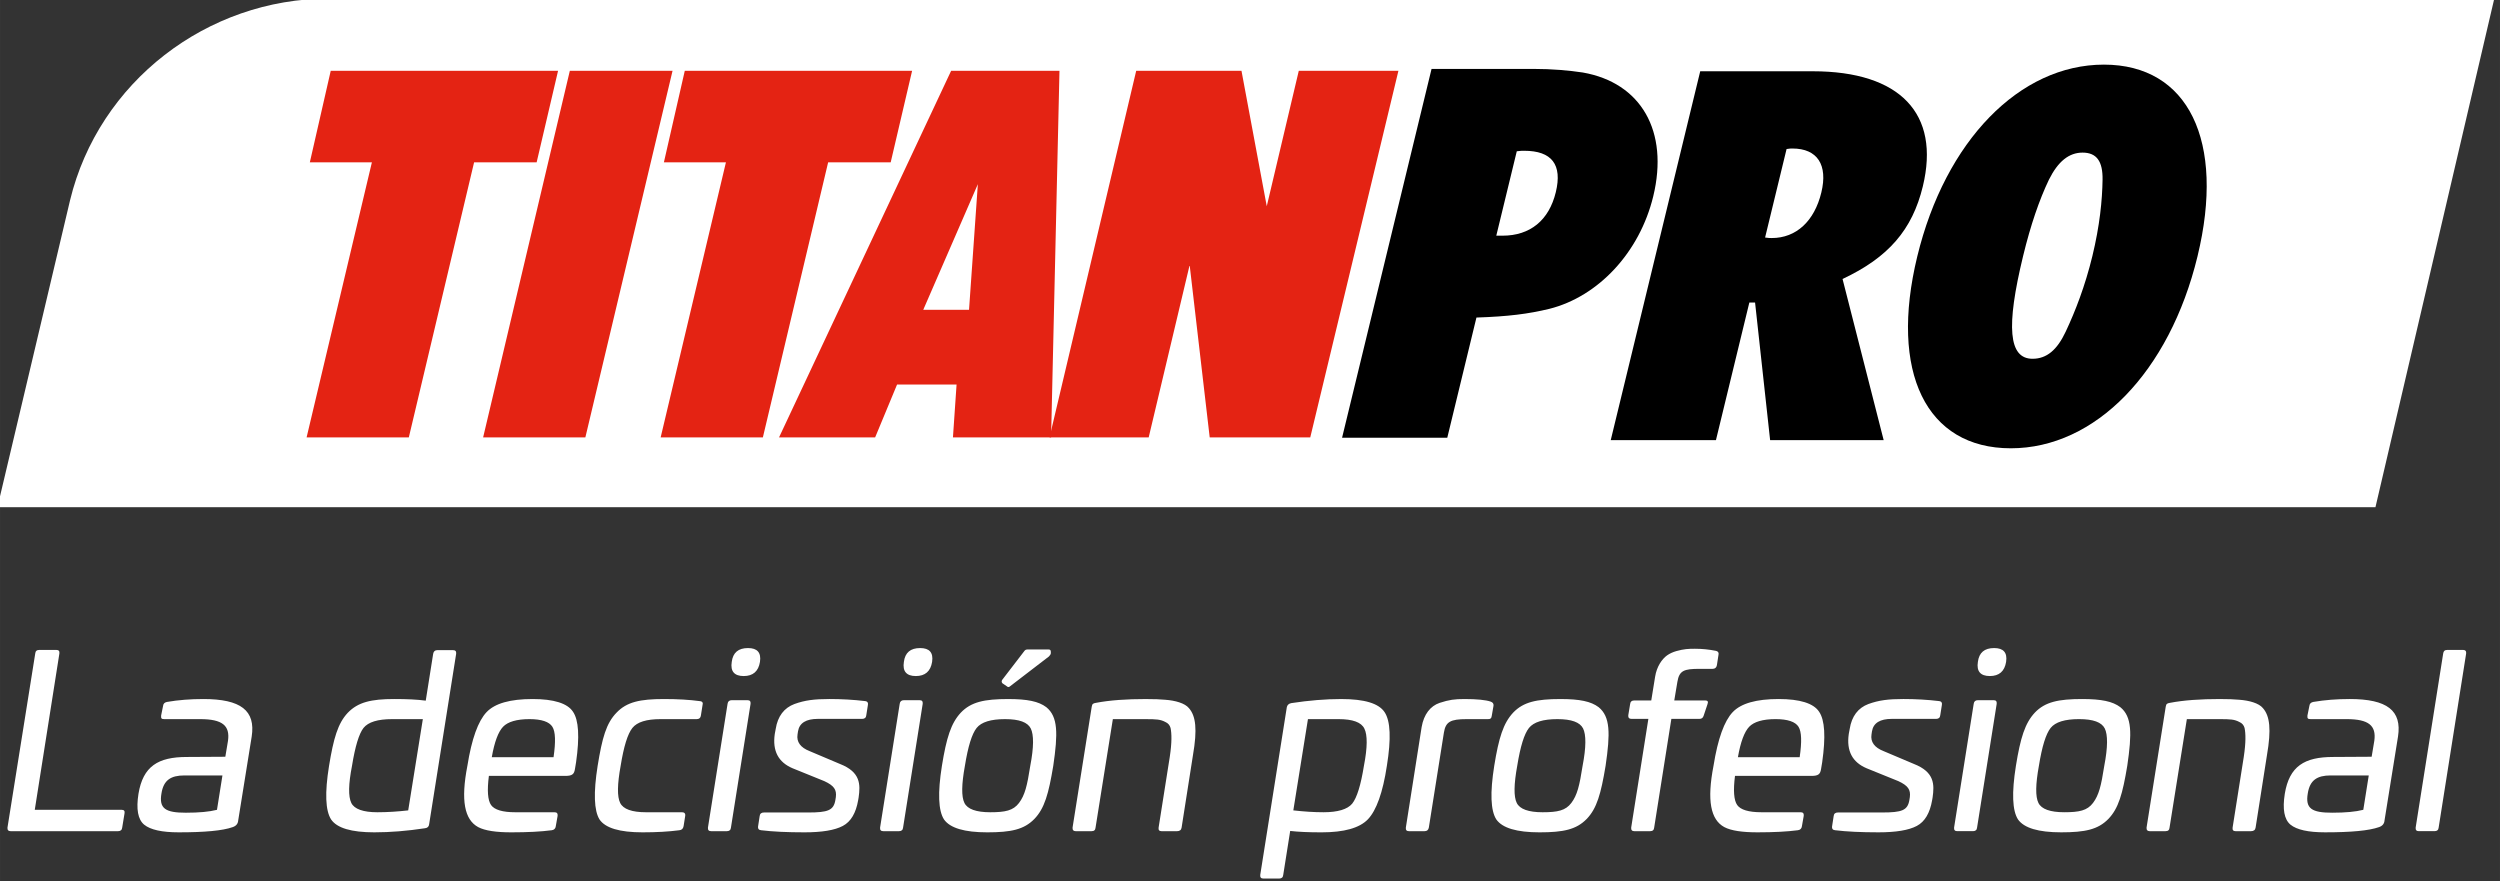
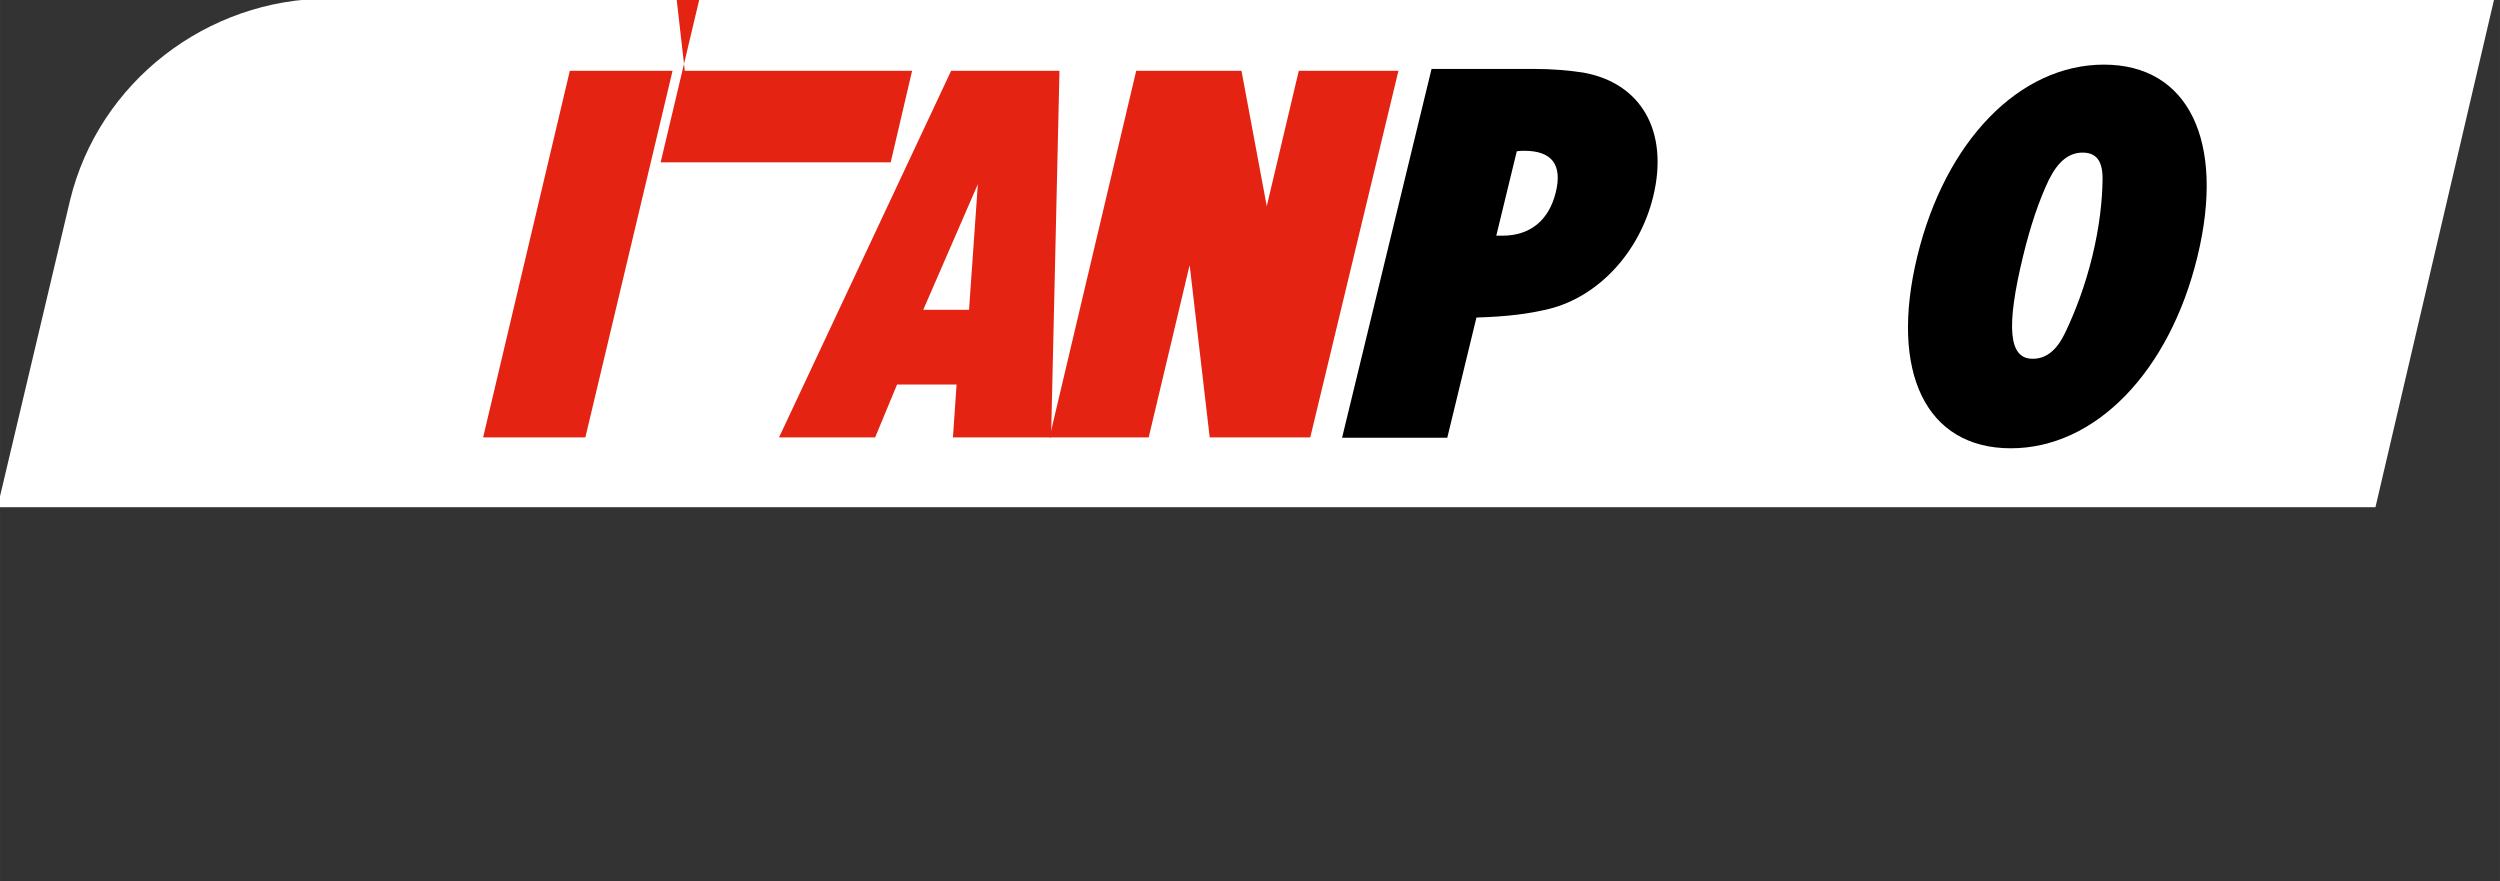
<svg xmlns="http://www.w3.org/2000/svg" xmlns:ns1="http://www.inkscape.org/namespaces/inkscape" xmlns:ns2="http://sodipodi.sourceforge.net/DTD/sodipodi-0.dtd" width="450" height="158.58" viewBox="0 0 119.062 41.958" version="1.1" id="svg1" ns1:version="1.4 (86a8ad7, 2024-10-11)" ns2:docname="Titanpro_logo.svg">
  <rect x="0" y="0" width="119.062" height="41.958" fill="#333333" stroke="none" />
  <ns2:namedview id="namedview1" pagecolor="#ffffff" bordercolor="#000000" borderopacity="0.25" ns1:showpageshadow="2" ns1:pageopacity="0.0" ns1:pagecheckerboard="0" ns1:deskcolor="#d1d1d1" ns1:document-units="mm" ns1:zoom="1.9477379" ns1:cx="177.64197" ns1:cy="53.138566" ns1:window-width="1920" ns1:window-height="991" ns1:window-x="-9" ns1:window-y="-9" ns1:window-maximized="1" ns1:current-layer="layer1" />
  <defs id="defs1">
    <clipPath clipPathUnits="userSpaceOnUse" id="clipPath61">
      <path d="M 0,0 H 595.276 V 841.89 H 0 Z" transform="translate(-261,-632.776)" id="path61" />
    </clipPath>
    <clipPath clipPathUnits="userSpaceOnUse" id="clipPath68">
      <path d="M 0,0 H 595.276 V 841.89 H 0 Z" transform="translate(-405.705,-676.998)" id="path68" />
    </clipPath>
    <clipPath clipPathUnits="userSpaceOnUse" id="clipPath70">
      <path d="M 0,0 H 595.276 V 841.89 H 0 Z" transform="translate(-432.814,-676.76)" id="path70" />
    </clipPath>
    <clipPath clipPathUnits="userSpaceOnUse" id="clipPath72">
      <path d="M 0,0 H 595.276 V 841.89 H 0 Z" transform="translate(-473.547,-677.431)" id="path72" />
    </clipPath>
  </defs>
  <g ns1:label="Capa 1" ns1:groupmode="layer" id="layer1" transform="translate(-60.325,-132.821)">
    <g id="g3" transform="matrix(0.354,0,0,0.354,-62.99,58.274)">
      <path id="path60" d="M 0,0 H 240.006 L 252,51.333 H 33.45 C 21.156,51.333 10.222,42.919 7.328,30.97 Z" style="fill:#ffffff;fill-opacity:1;fill-rule:nonzero;stroke:none" transform="matrix(1.333,0,0,-1.333,348,278.819)" clip-path="url(#clipPath61)" />
-       <path id="path62" d="M 0,0 H 22.944 L 20.782,-9.239 H 14.469 L 7.88,-37.005 H -2.437 l 6.591,27.766 h -6.263 z" style="fill:#e42313;fill-opacity:1;fill-rule:nonzero;stroke:none" transform="matrix(1.333,0,0,-1.333,392.841,220.106)" />
-       <path id="path63" d="M 0,0 H 22.943 L 20.782,-9.239 H 14.469 L 7.88,-37.005 H -2.436 l 6.589,27.766 h -6.261 z" style="fill:#e42313;fill-opacity:1;fill-rule:nonzero;stroke:none" transform="matrix(1.333,0,0,-1.333,440.473,220.106)" />
+       <path id="path63" d="M 0,0 H 22.943 L 20.782,-9.239 H 14.469 H -2.436 l 6.589,27.766 h -6.261 z" style="fill:#e42313;fill-opacity:1;fill-rule:nonzero;stroke:none" transform="matrix(1.333,0,0,-1.333,440.473,220.106)" />
      <path id="path64" d="M 0,0 H 10.367 L 1.566,-37.005 H -8.752 Z" style="fill:#e42313;fill-opacity:1;fill-rule:nonzero;stroke:none" transform="matrix(1.333,0,0,-1.333,425.008,220.106)" />
      <path id="path65" d="M 0,0 H 10.934 L 10.087,-37.005 H 0.182 l 0.366,5.337 h -6.006 l -2.214,-5.337 h -9.7 z m -2.814,-24.123 h 4.62 l 0.89,12.678 z" style="fill:#e42313;fill-opacity:1;fill-rule:nonzero;stroke:none" transform="matrix(1.333,0,0,-1.333,476.307,220.106)" />
      <path id="path66" d="M 0,0 -3.233,-13.672 -5.784,0 h -10.625 l -8.749,-37.005 h 10.008 l 4.135,17.399 2.024,-17.399 H -8.75 1.12 1.157 L 10.056,0 Z" style="fill:#e42313;fill-opacity:1;fill-rule:nonzero;stroke:none" transform="matrix(1.333,0,0,-1.333,523.078,220.106)" />
      <path id="path67" d="m 0,0 h 10.302 c 1.894,0 3.591,-0.156 4.959,-0.362 5.9,-1.032 8.706,-5.937 7.114,-12.495 -1.377,-5.678 -5.556,-10.118 -10.482,-11.357 -2.122,-0.516 -4.182,-0.775 -7.362,-0.879 L 1.587,-37.225 H -9.031 Z m 6.534,-16.831 h 0.631 c 2.786,0 4.686,1.549 5.375,4.388 0.678,2.788 -0.404,4.181 -3.191,4.181 -0.21,0 -0.368,0 -0.747,-0.05 z" style="fill:#000000;fill-opacity:1;fill-rule:nonzero;stroke:none" transform="matrix(1.333,0,0,-1.333,540.939,219.856)" clip-path="url(#clipPath68)" />
-       <path id="path69" d="m 0,0 h 11.353 c 8.834,0 12.891,-4.286 11.113,-11.618 -1.064,-4.388 -3.476,-7.175 -8.102,-9.345 l 4.15,-16.263 H 7.054 L 5.535,-23.338 H 5.43 5.273 5.167 4.958 L 1.587,-37.226 H -9.031 Z m 6.547,-16.78 c 0.355,-0.052 0.462,-0.052 0.672,-0.052 2.47,0 4.303,1.704 5.004,4.595 0.676,2.788 -0.394,4.441 -2.917,4.441 -0.159,0 -0.263,0 -0.591,-0.053 z" style="fill:#000000;fill-opacity:1;fill-rule:nonzero;stroke:none" transform="matrix(1.333,0,0,-1.333,577.085,220.173)" clip-path="url(#clipPath70)" />
      <path id="path71" d="M 0,0 C 8.516,0 12.274,-7.694 9.443,-19.361 6.612,-31.03 -0.879,-38.722 -9.395,-38.722 c -8.567,0 -12.273,7.692 -9.443,19.361 C -16.007,-7.694 -8.516,0 0,0 m -8.155,-19.31 c -1.74,-7.175 -1.467,-10.377 0.953,-10.377 1.418,0 2.473,0.878 3.345,2.737 0.972,2.065 1.956,4.595 2.695,7.64 0.738,3.047 0.996,5.628 1.025,7.694 0.03,1.859 -0.598,2.736 -2.017,2.736 -1.367,0 -2.474,-0.877 -3.398,-2.736 -0.962,-2.014 -1.839,-4.544 -2.603,-7.694" style="fill:#000000;fill-opacity:1;fill-rule:nonzero;stroke:none" transform="matrix(1.333,0,0,-1.333,631.396,219.279)" clip-path="url(#clipPath72)" />
-       <path id="path73" d="m 4.009,-18.293 c -0.258,0 -0.387,0.117 -0.41,0.363 L 0.798,-0.364 C 0.774,-0.118 0.892,-4.125e-4 1.114,-4.125e-4 H 11.966 c 0.234,0 0.387,-0.117 0.41,-0.363 l 0.234,-1.43 c 0.047,-0.234 -0.047,-0.363 -0.281,-0.363 H 3.552 L 6.036,-17.93 c 0.035,-0.246 -0.07,-0.363 -0.305,-0.363 z m 16.55,4.957 c -1.277,0 -2.508,0.094 -3.668,0.293 -0.223,0.047 -0.363,0.164 -0.387,0.387 l -0.199,0.984 c -0.023,0.293 0.035,0.363 0.316,0.363 h 3.633 c 2.238,0 3.012,0.656 2.801,2.18 l -0.27,1.617 -3.891,0.023 c -2.895,0 -4.418,0.938 -4.875,3.715 -0.246,1.547 -0.059,2.59 0.574,3.117 0.633,0.516 1.793,0.773 3.48,0.773 2.637,0 4.441,-0.164 5.461,-0.527 0.34,-0.117 0.527,-0.34 0.551,-0.68 l 1.359,-8.449 c 0.41,-2.637 -1.09,-3.797 -4.887,-3.797 z m 1.383,11.18 c -0.773,0.199 -1.816,0.293 -3.141,0.293 -2.051,0 -2.73,-0.41 -2.461,-1.957 0.211,-1.324 0.938,-1.805 2.309,-1.805 h 3.844 z M 44.172,-18.27 c -0.223,0 -0.363,0.117 -0.41,0.363 l -0.75,4.734 c -0.844,-0.117 -1.91,-0.164 -3.188,-0.164 -2.32,0 -3.656,0.316 -4.688,1.395 -0.996,1.066 -1.43,2.566 -1.887,5.367 -0.434,2.707 -0.363,4.5 0.211,5.391 0.586,0.867 2.039,1.301 4.359,1.301 1.641,0 3.328,-0.141 5.098,-0.41 0.258,-0.023 0.41,-0.164 0.434,-0.387 l 2.73,-17.227 c 0.023,-0.246 -0.07,-0.363 -0.316,-0.363 z m -2.93,16.172 c -1.031,0.117 -2.074,0.188 -3.117,0.188 -1.418,0 -2.32,-0.316 -2.625,-0.938 -0.316,-0.656 -0.293,-1.887 0.07,-3.75 0.316,-1.957 0.703,-3.234 1.16,-3.82 0.48,-0.598 1.441,-0.891 2.895,-0.891 h 3.094 z M 53.79,-13.336 c -2.25,0 -3.797,0.434 -4.641,1.324 -0.844,0.891 -1.5,2.684 -1.934,5.414 -0.68,3.504 -0.293,5.438 1.09,6.188 0.691,0.363 1.805,0.527 3.352,0.527 1.641,0 3,-0.07 4.066,-0.211 0.234,-0.023 0.387,-0.176 0.41,-0.387 l 0.188,-1.066 c 0.023,-0.246 -0.07,-0.363 -0.316,-0.363 h -3.961 c -1.277,0 -2.098,-0.246 -2.438,-0.727 C 49.267,-3.118 49.196,-4.114 49.384,-5.579 h 7.711 c 0.703,0 0.891,-0.176 0.973,-0.68 l 0.117,-0.703 c 0.363,-2.555 0.27,-4.254 -0.316,-5.098 -0.551,-0.844 -1.934,-1.277 -4.078,-1.277 z m -0.316,2.027 c 1.23,0 2.004,0.27 2.32,0.773 0.316,0.504 0.34,1.523 0.117,3.07 h -6.234 c 0.27,-1.547 0.656,-2.566 1.137,-3.07 0.48,-0.504 1.383,-0.773 2.66,-0.773 z m 13.579,-2.027 c -2.414,0 -3.75,0.293 -4.781,1.371 -1.043,1.066 -1.453,2.543 -1.91,5.367 -0.434,2.73 -0.363,4.523 0.188,5.414 0.586,0.867 2.027,1.301 4.348,1.301 1.406,0 2.637,-0.07 3.703,-0.211 0.246,-0.023 0.387,-0.152 0.434,-0.41 l 0.164,-1.043 c 0.035,-0.246 -0.094,-0.363 -0.328,-0.363 h -3.633 c -1.418,0 -2.297,-0.316 -2.602,-0.938 -0.316,-0.633 -0.293,-1.887 0.047,-3.75 0.316,-1.957 0.703,-3.211 1.184,-3.82 0.48,-0.598 1.418,-0.891 2.848,-0.891 h 3.645 c 0.246,0 0.387,-0.117 0.422,-0.363 l 0.164,-1.043 c 0.07,-0.234 0,-0.387 -0.27,-0.41 -1.031,-0.141 -2.25,-0.211 -3.621,-0.211 z m 8.484,-5.145 c -0.973,0 -1.523,0.457 -1.641,1.395 -0.152,0.949 0.258,1.43 1.207,1.43 0.938,0 1.488,-0.48 1.641,-1.43 0.141,-0.938 -0.27,-1.395 -1.207,-1.395 z m -1.641,5.262 c -0.246,0 -0.387,0.117 -0.422,0.363 L 71.494,-0.364 C 71.471,-0.118 71.576,-4.125e-4 71.811,-4.125e-4 h 1.594 c 0.246,0 0.387,-0.117 0.41,-0.363 L 75.795,-12.856 c 0.023,-0.246 -0.07,-0.363 -0.305,-0.363 z m 9.826,-0.117 c -1.477,0 -2.438,0.117 -3.504,0.504 -1.031,0.387 -1.688,1.23 -1.887,2.52 l -0.094,0.504 c -0.246,1.711 0.363,2.848 1.793,3.457 l 3.211,1.301 c 0.984,0.457 1.254,0.867 1.16,1.617 l -0.047,0.293 c -0.176,1.043 -0.75,1.254 -2.754,1.254 h -4.453 c -0.258,0 -0.41,0.117 -0.434,0.363 l -0.164,1.066 c -0.023,0.211 0.07,0.34 0.316,0.363 1.16,0.141 2.602,0.211 4.371,0.211 1.758,0 3.047,-0.211 3.867,-0.645 C 85.926,-0.961 86.43,-1.84 86.652,-3.118 l 0.047,-0.27 c 0.188,-1.324 0.211,-2.578 -1.887,-3.398 L 81.766,-8.075 c -0.938,-0.363 -1.348,-0.938 -1.23,-1.688 l 0.047,-0.316 c 0.141,-0.844 0.82,-1.254 2.004,-1.254 h 4.477 c 0.234,0 0.387,-0.117 0.41,-0.363 l 0.164,-1.043 c 0.047,-0.211 -0.047,-0.363 -0.258,-0.387 -1.16,-0.141 -2.379,-0.211 -3.656,-0.211 z m 9.188,-5.145 c -0.973,0 -1.523,0.457 -1.641,1.395 -0.152,0.949 0.258,1.43 1.207,1.43 0.938,0 1.488,-0.48 1.641,-1.43 0.141,-0.938 -0.27,-1.395 -1.207,-1.395 z m -1.641,5.262 c -0.246,0 -0.387,0.117 -0.422,0.363 L 88.867,-0.364 C 88.844,-0.118 88.949,-4.125e-4 89.184,-4.125e-4 h 1.594 c 0.246,0 0.387,-0.117 0.41,-0.363 L 93.168,-12.856 c 0.023,-0.246 -0.07,-0.363 -0.305,-0.363 z m 12.486,-5.121 c -0.141,0 -0.246,0.047 -0.316,0.141 l -2.25,2.93 c -0.07,0.117 -0.07,0.234 0.023,0.34 l 0.445,0.305 c 0.117,0.105 0.211,0.105 0.328,0 l 3.926,-3.012 c 0.117,-0.129 0.188,-0.223 0.188,-0.34 v -0.117 c 0,-0.176 -0.07,-0.246 -0.223,-0.246 z m -1.957,5.004 c -2.414,0 -3.75,0.293 -4.781,1.371 -0.996,1.066 -1.453,2.543 -1.91,5.367 -0.434,2.73 -0.363,4.523 0.211,5.414 0.609,0.867 2.062,1.301 4.359,1.301 2.414,0 3.715,-0.281 4.758,-1.348 1.031,-1.066 1.441,-2.543 1.91,-5.367 0.48,-3.281 0.48,-4.957 -0.703,-5.918 -0.773,-0.586 -1.91,-0.82 -3.844,-0.82 z m -0.316,2.027 c 1.43,0 2.273,0.316 2.59,0.938 0.316,0.633 0.316,1.887 -0.047,3.773 -0.316,2.027 -0.539,2.953 -1.137,3.75 -0.586,0.773 -1.383,0.938 -2.906,0.938 -1.418,0 -2.297,-0.316 -2.602,-0.938 -0.316,-0.633 -0.293,-1.887 0.047,-3.75 0.316,-1.957 0.703,-3.211 1.184,-3.82 0.48,-0.598 1.441,-0.891 2.871,-0.891 z m 14.253,-2.027 c -2.004,0 -3.691,0.117 -5.098,0.387 -0.234,0.047 -0.363,0.07 -0.41,0.387 l -1.934,12.199 c -0.023,0.246 0.105,0.363 0.316,0.363 h 1.594 c 0.27,0 0.387,-0.117 0.41,-0.363 l 1.746,-10.945 h 3.305 c 1.09,0 1.5,0.023 2.004,0.293 0.27,0.117 0.434,0.316 0.516,0.598 0.117,0.562 0.141,1.453 -0.082,2.93 l -1.125,7.125 c -0.035,0.246 0.07,0.363 0.305,0.363 h 1.547 c 0.27,0 0.434,-0.117 0.469,-0.363 l 1.148,-7.324 c 0.445,-2.578 0.293,-3.938 -0.41,-4.734 -0.41,-0.504 -1.395,-0.773 -2.391,-0.844 -0.48,-0.047 -1.113,-0.07 -1.91,-0.07 z m 19.69,0 c -1.617,0 -3.281,0.141 -5.051,0.41 -0.258,0.047 -0.41,0.188 -0.457,0.41 L 127.234,4.418 c -0.023,0.246 0.082,0.363 0.316,0.363 h 1.594 c 0.246,0 0.387,-0.117 0.41,-0.363 l 0.703,-4.441 c 0.797,0.094 1.863,0.141 3.164,0.141 2.273,0 3.844,-0.434 4.688,-1.324 0.844,-0.891 1.5,-2.684 1.91,-5.414 0.434,-2.707 0.363,-4.5 -0.234,-5.391 -0.586,-0.891 -2.039,-1.324 -4.359,-1.324 z m -0.281,2.027 c 1.418,0 2.297,0.316 2.602,0.961 0.316,0.633 0.316,1.887 -0.047,3.75 -0.316,1.957 -0.703,3.211 -1.184,3.82 -0.48,0.574 -1.453,0.867 -2.895,0.867 -0.996,0 -2.004,-0.07 -3.047,-0.188 l 1.477,-9.211 z m 12.68,-2.027 c -0.961,0 -1.523,0.07 -2.484,0.387 -0.938,0.316 -1.594,1.16 -1.816,2.438 l -1.594,10.148 c -0.023,0.246 0.07,0.363 0.316,0.363 h 1.57 c 0.246,0 0.387,-0.117 0.434,-0.363 L 145.773,-9.961 c 0.176,-1.078 0.656,-1.348 2.297,-1.348 h 2.098 c 0.27,0.023 0.41,-0.07 0.434,-0.34 l 0.176,-1.008 c 0.023,-0.223 -0.07,-0.34 -0.293,-0.422 -0.48,-0.164 -1.371,-0.258 -2.66,-0.258 z m 9.718,0 c -2.414,0 -3.75,0.293 -4.781,1.371 -0.996,1.066 -1.453,2.543 -1.91,5.367 -0.434,2.73 -0.363,4.523 0.211,5.414 0.609,0.867 2.062,1.301 4.359,1.301 2.414,0 3.715,-0.281 4.758,-1.348 1.031,-1.066 1.441,-2.543 1.91,-5.367 0.48,-3.281 0.48,-4.957 -0.703,-5.918 -0.773,-0.586 -1.91,-0.82 -3.844,-0.82 z m -0.316,2.027 c 1.43,0 2.273,0.316 2.59,0.938 0.316,0.633 0.316,1.887 -0.047,3.773 -0.316,2.027 -0.539,2.953 -1.137,3.75 -0.586,0.773 -1.383,0.938 -2.906,0.938 -1.418,0 -2.297,-0.316 -2.602,-0.938 -0.316,-0.633 -0.293,-1.887 0.047,-3.75 0.316,-1.957 0.703,-3.211 1.184,-3.82 0.48,-0.598 1.441,-0.891 2.871,-0.891 z m 13.893,-7.102 c -0.703,0 -1.113,0.023 -1.887,0.234 -0.363,0.105 -0.668,0.246 -0.938,0.434 -0.504,0.363 -1.043,1.113 -1.207,2.156 l -0.387,2.391 h -1.688 c -0.27,0 -0.422,0.117 -0.445,0.363 l -0.188,1.137 c -0.023,0.246 0.094,0.363 0.34,0.363 h 1.688 l -1.734,10.969 c -0.023,0.246 0.094,0.363 0.305,0.363 h 1.605 c 0.258,0 0.387,-0.117 0.41,-0.363 l 1.734,-10.969 h 2.824 c 0.223,0 0.363,-0.094 0.434,-0.316 l 0.387,-1.16 c 0.105,-0.27 0.023,-0.387 -0.234,-0.387 h -3.117 l 0.316,-1.887 c 0.188,-1.137 0.691,-1.301 2.215,-1.301 h 1.336 c 0.234,0 0.387,-0.117 0.434,-0.363 l 0.164,-1.066 c 0.047,-0.211 -0.047,-0.34 -0.258,-0.387 -0.703,-0.141 -1.406,-0.211 -2.109,-0.211 z m 8.438,5.074 c -2.25,0 -3.797,0.434 -4.641,1.324 -0.844,0.891 -1.5,2.684 -1.934,5.414 -0.68,3.504 -0.293,5.438 1.09,6.188 0.691,0.363 1.805,0.527 3.352,0.527 1.641,0 3,-0.07 4.066,-0.211 0.234,-0.023 0.387,-0.176 0.41,-0.387 l 0.188,-1.066 c 0.023,-0.246 -0.07,-0.363 -0.316,-0.363 h -3.961 c -1.277,0 -2.098,-0.246 -2.438,-0.727 -0.34,-0.48 -0.41,-1.477 -0.223,-2.941 h 7.711 c 0.703,0 0.891,-0.176 0.973,-0.68 l 0.117,-0.703 c 0.363,-2.555 0.27,-4.254 -0.316,-5.098 -0.551,-0.844 -1.934,-1.277 -4.078,-1.277 z m -0.316,2.027 c 1.23,0 2.004,0.27 2.32,0.773 0.316,0.504 0.34,1.523 0.117,3.07 h -6.234 c 0.27,-1.547 0.656,-2.566 1.137,-3.07 0.48,-0.504 1.383,-0.773 2.66,-0.773 z m 12.876,-2.027 c -1.477,0 -2.438,0.117 -3.504,0.504 -1.031,0.387 -1.688,1.23 -1.887,2.52 l -0.094,0.504 c -0.246,1.711 0.363,2.848 1.793,3.457 l 3.211,1.301 c 0.984,0.457 1.254,0.867 1.16,1.617 l -0.047,0.293 c -0.176,1.043 -0.75,1.254 -2.754,1.254 h -4.453 c -0.258,0 -0.41,0.117 -0.434,0.363 l -0.164,1.066 c -0.023,0.211 0.07,0.34 0.316,0.363 1.16,0.141 2.602,0.211 4.371,0.211 1.758,0 3.047,-0.211 3.867,-0.645 C 194.318,-0.961 194.822,-1.84 195.045,-3.118 l 0.047,-0.27 c 0.188,-1.324 0.211,-2.578 -1.887,-3.398 l -3.047,-1.289 c -0.938,-0.363 -1.348,-0.938 -1.23,-1.688 l 0.047,-0.316 c 0.141,-0.844 0.82,-1.254 2.004,-1.254 h 4.477 c 0.234,0 0.387,-0.117 0.41,-0.363 l 0.164,-1.043 c 0.047,-0.211 -0.047,-0.363 -0.258,-0.387 -1.16,-0.141 -2.379,-0.211 -3.656,-0.211 z m 9.188,-5.145 c -0.973,0 -1.523,0.457 -1.641,1.395 -0.152,0.949 0.258,1.43 1.207,1.43 0.938,0 1.488,-0.48 1.641,-1.43 0.141,-0.938 -0.27,-1.395 -1.207,-1.395 z m -1.641,5.262 c -0.246,0 -0.387,0.117 -0.422,0.363 l -1.98,12.492 c -0.023,0.246 0.082,0.363 0.316,0.363 h 1.594 c 0.246,0 0.387,-0.117 0.41,-0.363 l 1.98,-12.492 c 0.023,-0.246 -0.07,-0.363 -0.305,-0.363 z m 10.529,-0.117 c -2.414,0 -3.75,0.293 -4.781,1.371 -0.996,1.066 -1.453,2.543 -1.91,5.367 -0.434,2.73 -0.363,4.523 0.211,5.414 0.609,0.867 2.062,1.301 4.359,1.301 2.414,0 3.715,-0.281 4.758,-1.348 1.031,-1.066 1.441,-2.543 1.91,-5.367 0.48,-3.281 0.48,-4.957 -0.703,-5.918 -0.773,-0.586 -1.91,-0.82 -3.844,-0.82 z m -0.316,2.027 c 1.43,0 2.273,0.316 2.59,0.938 0.316,0.633 0.316,1.887 -0.047,3.773 -0.316,2.027 -0.539,2.953 -1.137,3.75 -0.586,0.773 -1.383,0.938 -2.906,0.938 -1.418,0 -2.297,-0.316 -2.602,-0.938 -0.316,-0.633 -0.293,-1.887 0.047,-3.75 0.316,-1.957 0.703,-3.211 1.184,-3.82 0.48,-0.598 1.441,-0.891 2.871,-0.891 z m 14.253,-2.027 c -2.004,0 -3.691,0.117 -5.098,0.387 -0.234,0.047 -0.363,0.07 -0.41,0.387 l -1.934,12.199 c -0.023,0.246 0.105,0.363 0.316,0.363 h 1.594 c 0.27,0 0.387,-0.117 0.41,-0.363 l 1.746,-10.945 h 3.305 c 1.09,0 1.5,0.023 2.004,0.293 0.27,0.117 0.434,0.316 0.516,0.598 0.117,0.562 0.141,1.453 -0.082,2.93 l -1.125,7.125 c -0.035,0.246 0.07,0.363 0.305,0.363 h 1.547 c 0.27,0 0.434,-0.117 0.469,-0.363 l 1.148,-7.324 c 0.445,-2.578 0.293,-3.938 -0.41,-4.734 -0.41,-0.504 -1.395,-0.773 -2.391,-0.844 -0.48,-0.047 -1.113,-0.07 -1.91,-0.07 z m 13.049,0 c -1.277,0 -2.508,0.094 -3.668,0.293 -0.223,0.047 -0.363,0.164 -0.387,0.387 l -0.199,0.984 c -0.023,0.293 0.035,0.363 0.316,0.363 h 3.633 c 2.238,0 3.012,0.656 2.801,2.18 l -0.27,1.617 -3.891,0.023 c -2.895,0 -4.418,0.938 -4.875,3.715 -0.246,1.547 -0.059,2.59 0.574,3.117 0.633,0.516 1.793,0.773 3.48,0.773 2.637,0 4.441,-0.164 5.461,-0.527 0.34,-0.117 0.527,-0.34 0.551,-0.68 l 1.359,-8.449 c 0.41,-2.637 -1.09,-3.797 -4.887,-3.797 z m 1.383,11.18 c -0.773,0.199 -1.816,0.293 -3.141,0.293 -2.051,0 -2.73,-0.41 -2.461,-1.957 0.211,-1.324 0.938,-1.805 2.309,-1.805 h 3.844 z m 8.484,-16.137 c -0.27,0 -0.387,0.117 -0.422,0.363 l -2.777,17.566 c -0.023,0.246 0.082,0.363 0.316,0.363 h 1.594 c 0.246,0 0.387,-0.117 0.41,-0.363 L 248.942,-17.93 c 0.035,-0.246 -0.094,-0.363 -0.305,-0.363 z m 0,0" style="fill:#ffffff;fill-opacity:1;fill-rule:nonzero;stroke:none" aria-label="La decisión profesional" transform="matrix(1.333,0,0,1.333,348.288,322.407)" />
    </g>
  </g>
</svg>